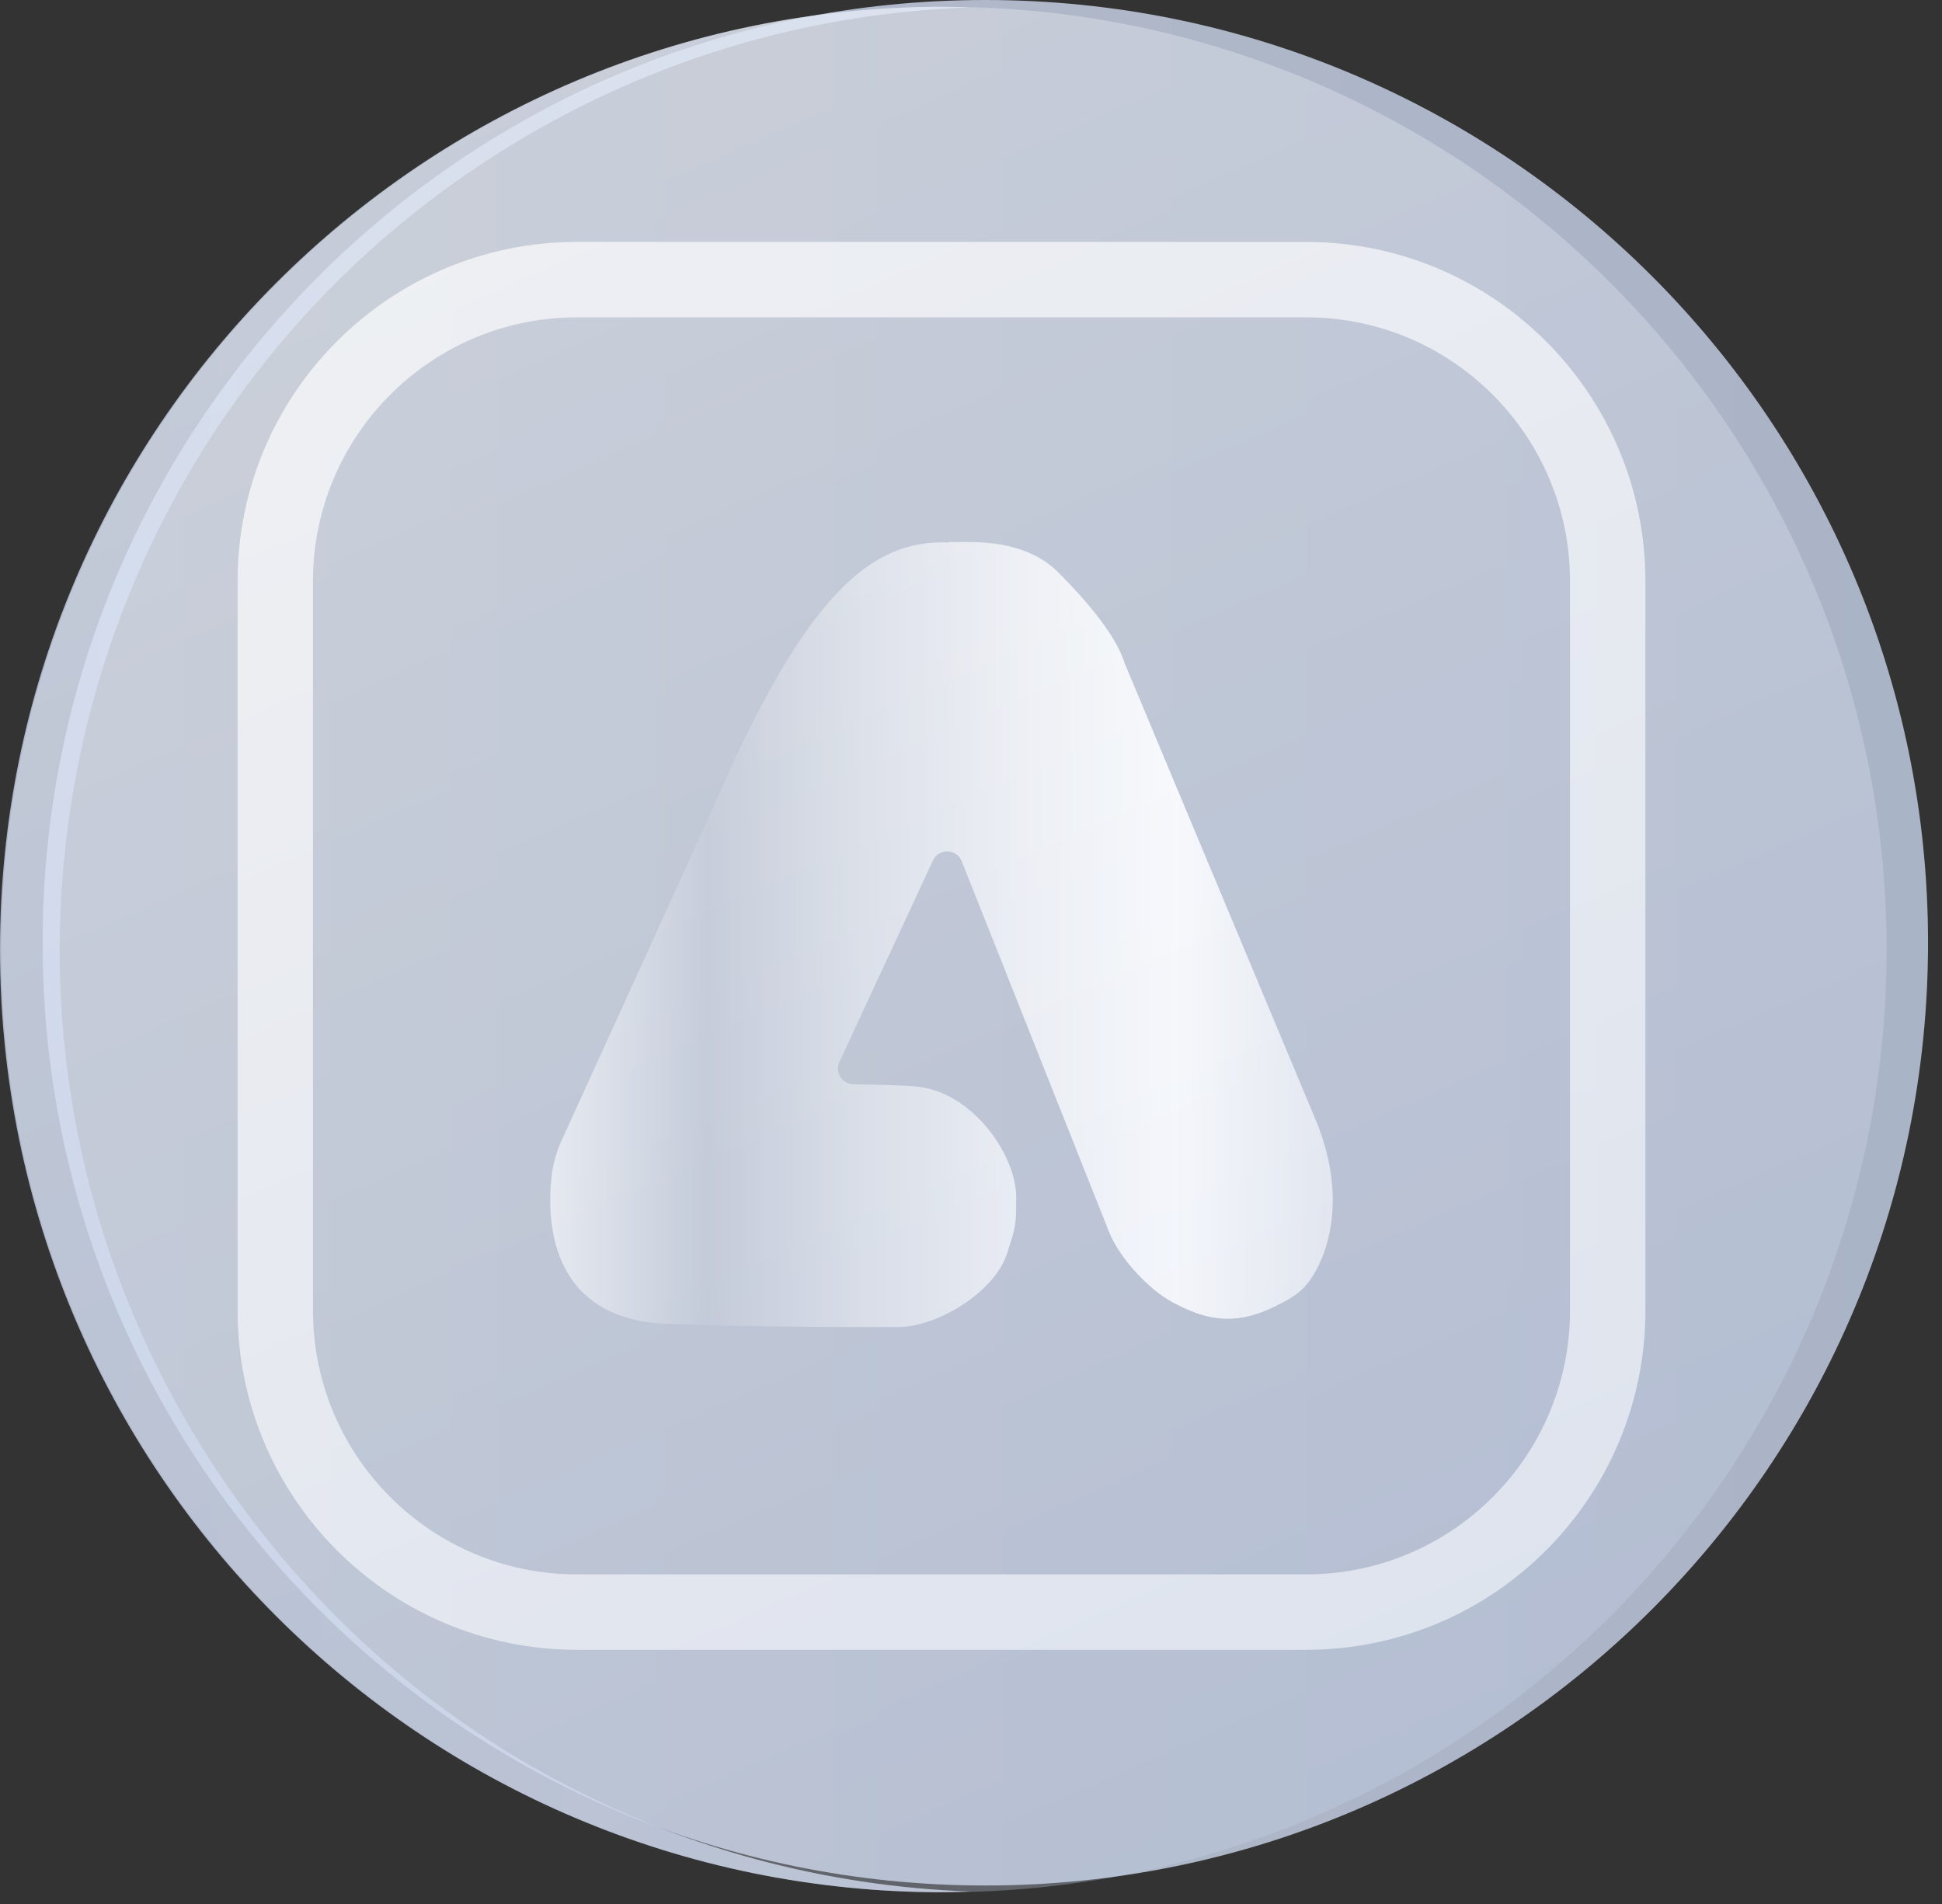
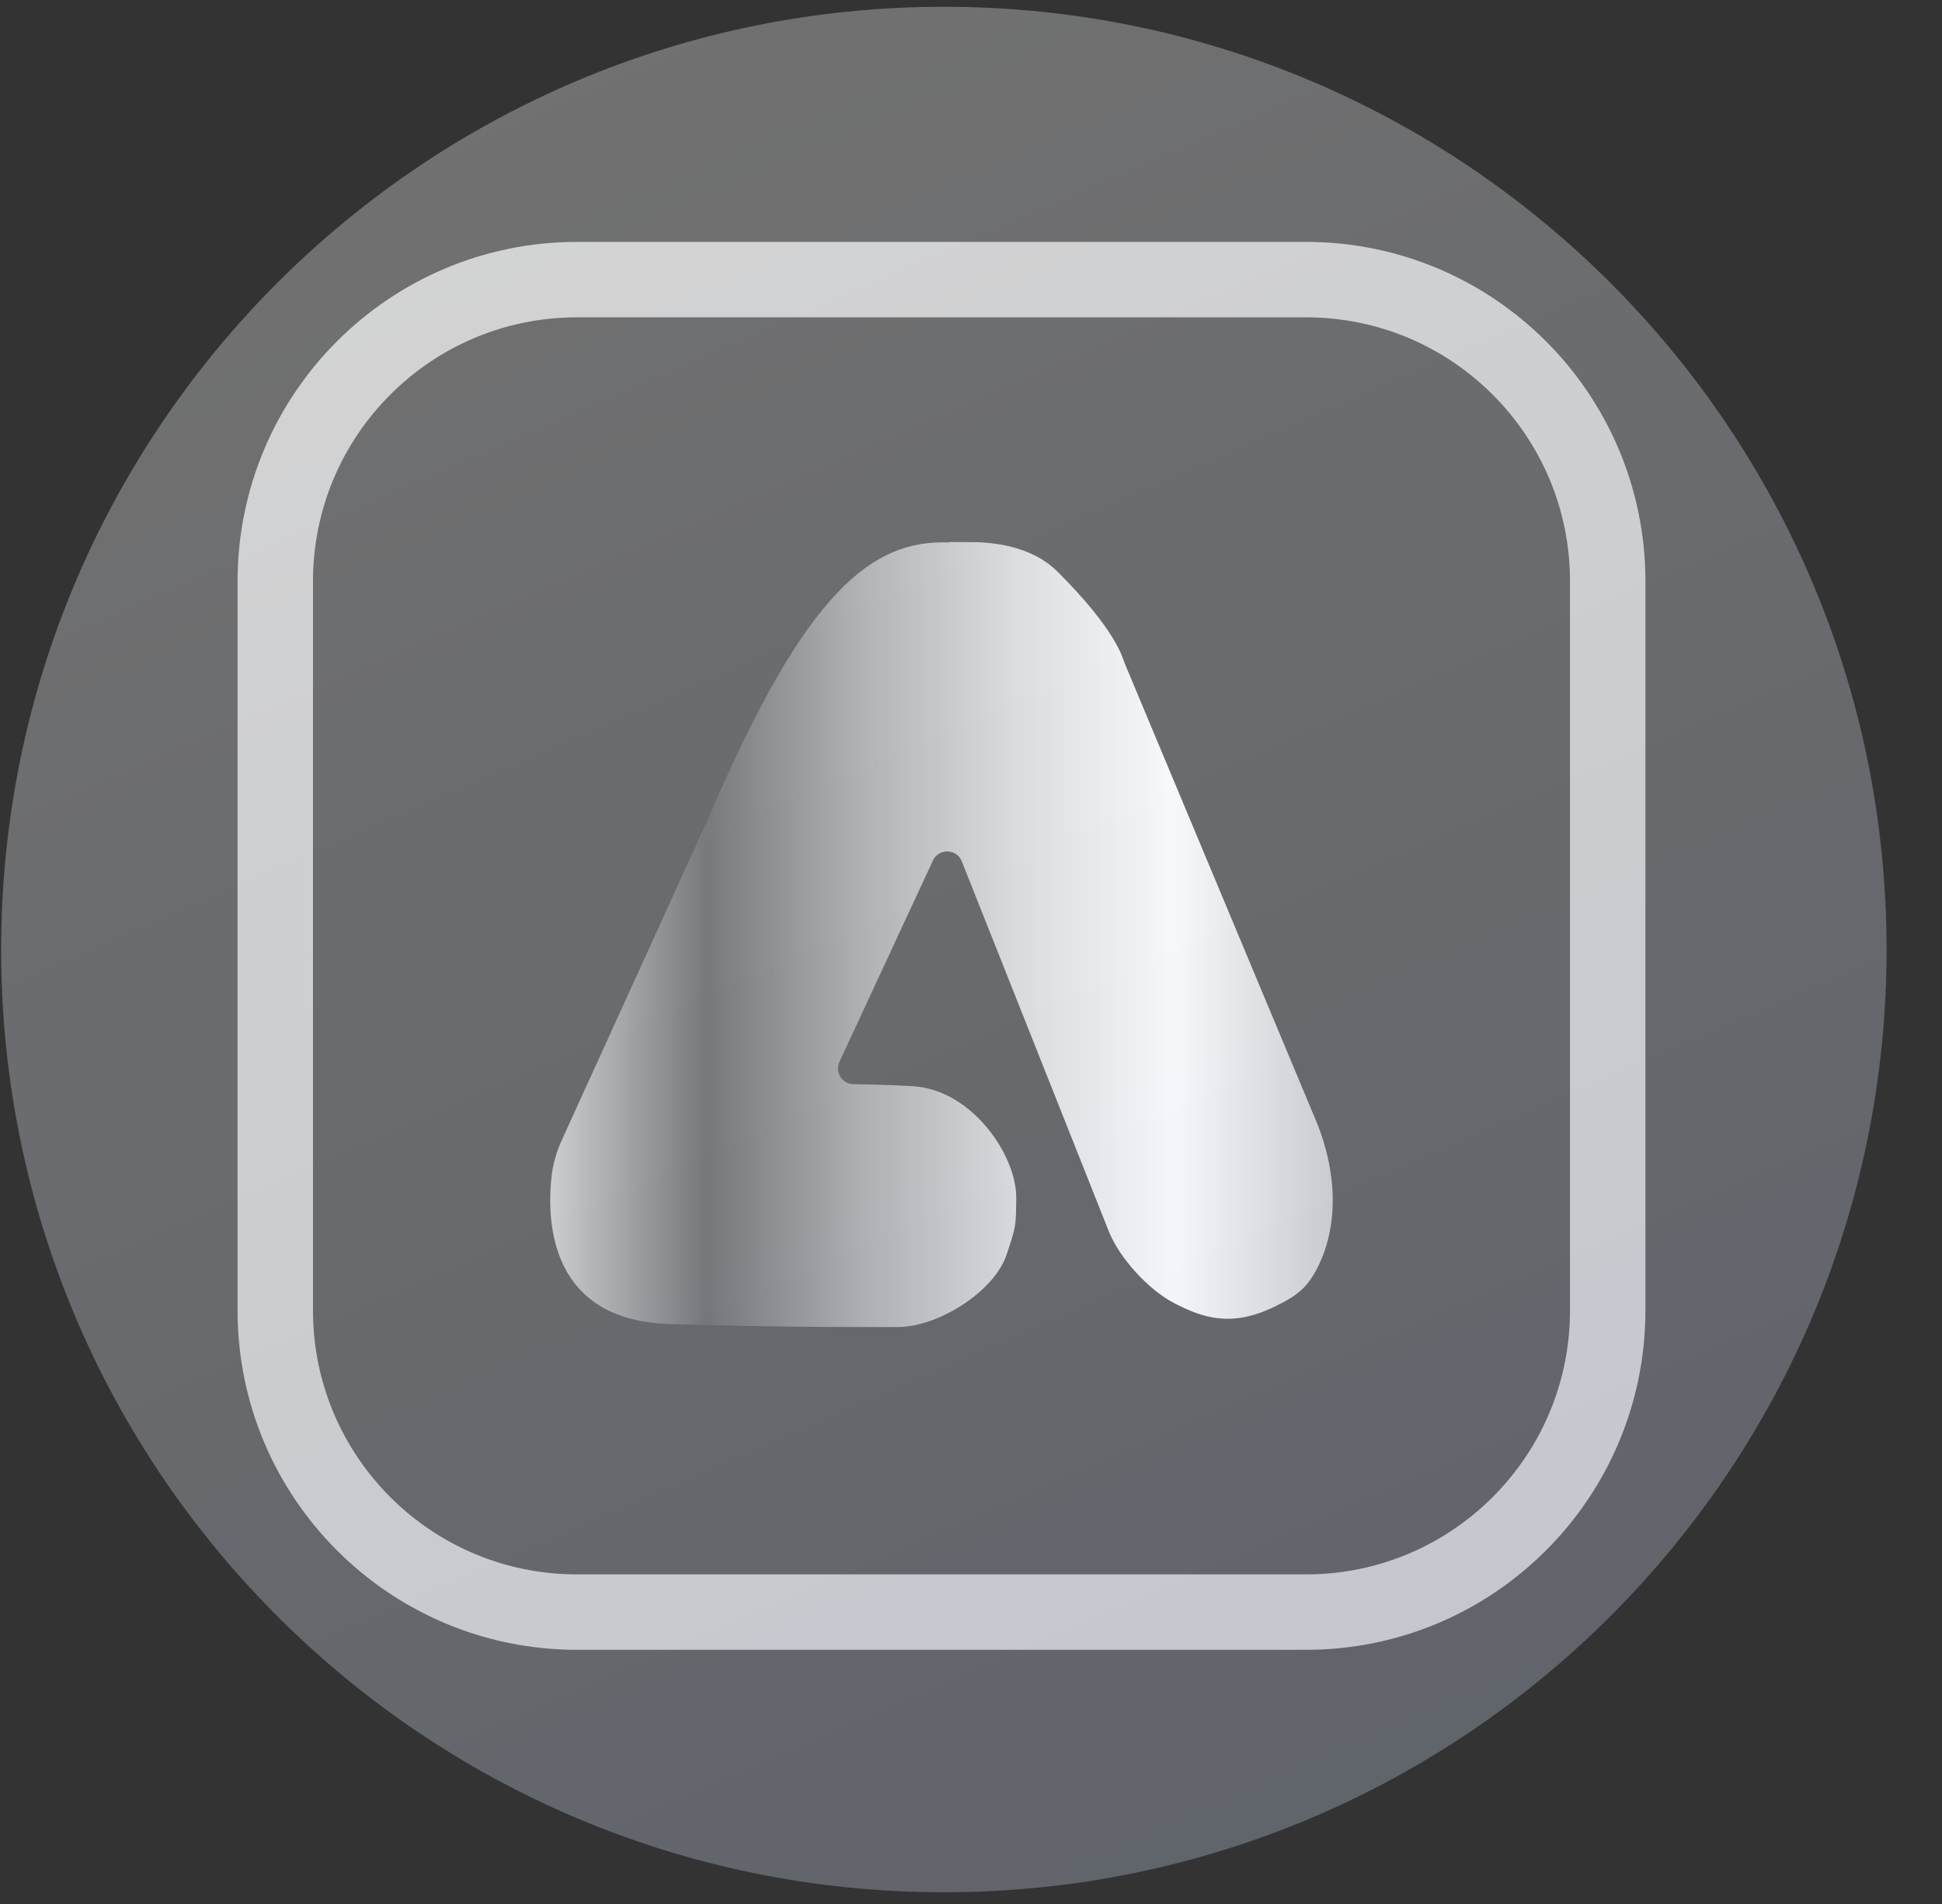
<svg xmlns="http://www.w3.org/2000/svg" width="103" height="101" viewBox="0 0 103 101" fill="none">
  <rect x="0" y="0" width="103" height="101" fill="#333333" stroke="none" />
  <g clip-path="url(#clip0_92_867)">
-     <path opacity="0.8" d="M52.26 100C79.874 100 102.26 77.614 102.26 50C102.26 22.386 79.874 0 52.26 0C24.645 0 2.26 22.386 2.26 50C2.26 77.614 24.645 100 52.26 100Z" fill="url(#paint0_linear_92_867)" />
    <path opacity="0.7" d="M69.27 14.83H30.6C21.763 14.83 14.6 21.994 14.6 30.83V69.5C14.6 78.337 21.763 85.5 30.6 85.5H69.27C78.106 85.5 85.27 78.337 85.27 69.5V30.83C85.27 21.994 78.106 14.83 69.27 14.83Z" stroke="white" stroke-width="4" stroke-miterlimit="10" />
    <path d="M50.309 28.77C46.309 28.63 42.779 31.22 37.639 43.25L29.84 60.37C29.52 61.05 29.309 61.78 29.239 62.53C29 64.98 29.27 70.02 35.489 70.22C40.3 70.38 44.76 70.39 47.639 70.38C49.73 70.38 52.719 68.53 53.389 66.54C53.91 64.99 53.88 64.99 53.9 63.56C53.94 61.4 51.73 58.03 48.739 57.64C48.19 57.57 46.469 57.52 45.26 57.5C44.66 57.49 44.27 56.86 44.52 56.32L49.48 45.64C49.789 44.98 50.739 45 51.01 45.68L58.819 65.33C59.38 66.73 60.929 68.42 62.27 69.11C63.7 69.85 65.269 70.45 67.6 69.3C68.23 68.99 68.87 68.68 69.379 68.03C69.969 67.29 71.68 64.33 69.9 59.68L59.66 35.2C59.529 34.85 59.169 33.39 56.099 30.33C54.679 28.91 52.58 28.74 51.309 28.75H50.319L50.309 28.77Z" fill="url(#paint1_linear_92_867)" />
-     <path opacity="0.8" d="M50 0.359C50.47 0.359 50.93 0.379 51.39 0.399C42.38 0.709 33.34 3.459 25.3 8.859C2.37 24.249 -3.73 55.319 11.67 78.239C20.97 92.089 36 99.789 51.49 100.319C50.99 100.329 50.5 100.359 50 100.359C22.39 100.359 0 77.979 0 50.359C0 22.749 22.39 0.359 50 0.359Z" fill="url(#paint2_linear_92_867)" />
    <path opacity="0.3" d="M50.06 100.359C77.675 100.359 100.061 77.974 100.061 50.359C100.061 22.745 77.675 0.359 50.06 0.359C22.446 0.359 0.061 22.745 0.061 50.359C0.061 77.974 22.446 100.359 50.06 100.359Z" fill="url(#paint3_linear_92_867)" />
  </g>
  <defs>
    <linearGradient id="paint0_linear_92_867" x1="2.26" y1="50" x2="102.26" y2="50" gradientUnits="userSpaceOnUse">
      <stop stop-color="#D6DFF1" />
      <stop offset="1" stop-color="#C8D4EC" />
    </linearGradient>
    <linearGradient id="paint1_linear_92_867" x1="29.18" y1="49.57" x2="70.68" y2="49.57" gradientUnits="userSpaceOnUse">
      <stop stop-color="white" stop-opacity="0.7" />
      <stop offset="0.2" stop-color="white" stop-opacity="0.1" />
      <stop offset="0.4" stop-color="white" stop-opacity="0.5" />
      <stop offset="0.6" stop-color="white" stop-opacity="0.8" />
      <stop offset="0.8" stop-color="white" />
      <stop offset="1" stop-color="white" stop-opacity="0.7" />
    </linearGradient>
    <linearGradient id="paint2_linear_92_867" x1="51.49" y1="50.359" x2="0" y2="50.359" gradientUnits="userSpaceOnUse">
      <stop stop-color="#D6DFF1" />
      <stop offset="1" stop-color="#C8D4EC" />
    </linearGradient>
    <linearGradient id="paint3_linear_92_867" x1="30.319" y1="5.158" x2="70.353" y2="96.813" gradientUnits="userSpaceOnUse">
      <stop stop-color="white" />
      <stop offset="1" stop-color="#C8D4EC" />
    </linearGradient>
    <clipPath id="clip0_92_867">
      <rect width="102.26" height="100.37" fill="white" />
    </clipPath>
  </defs>
</svg>